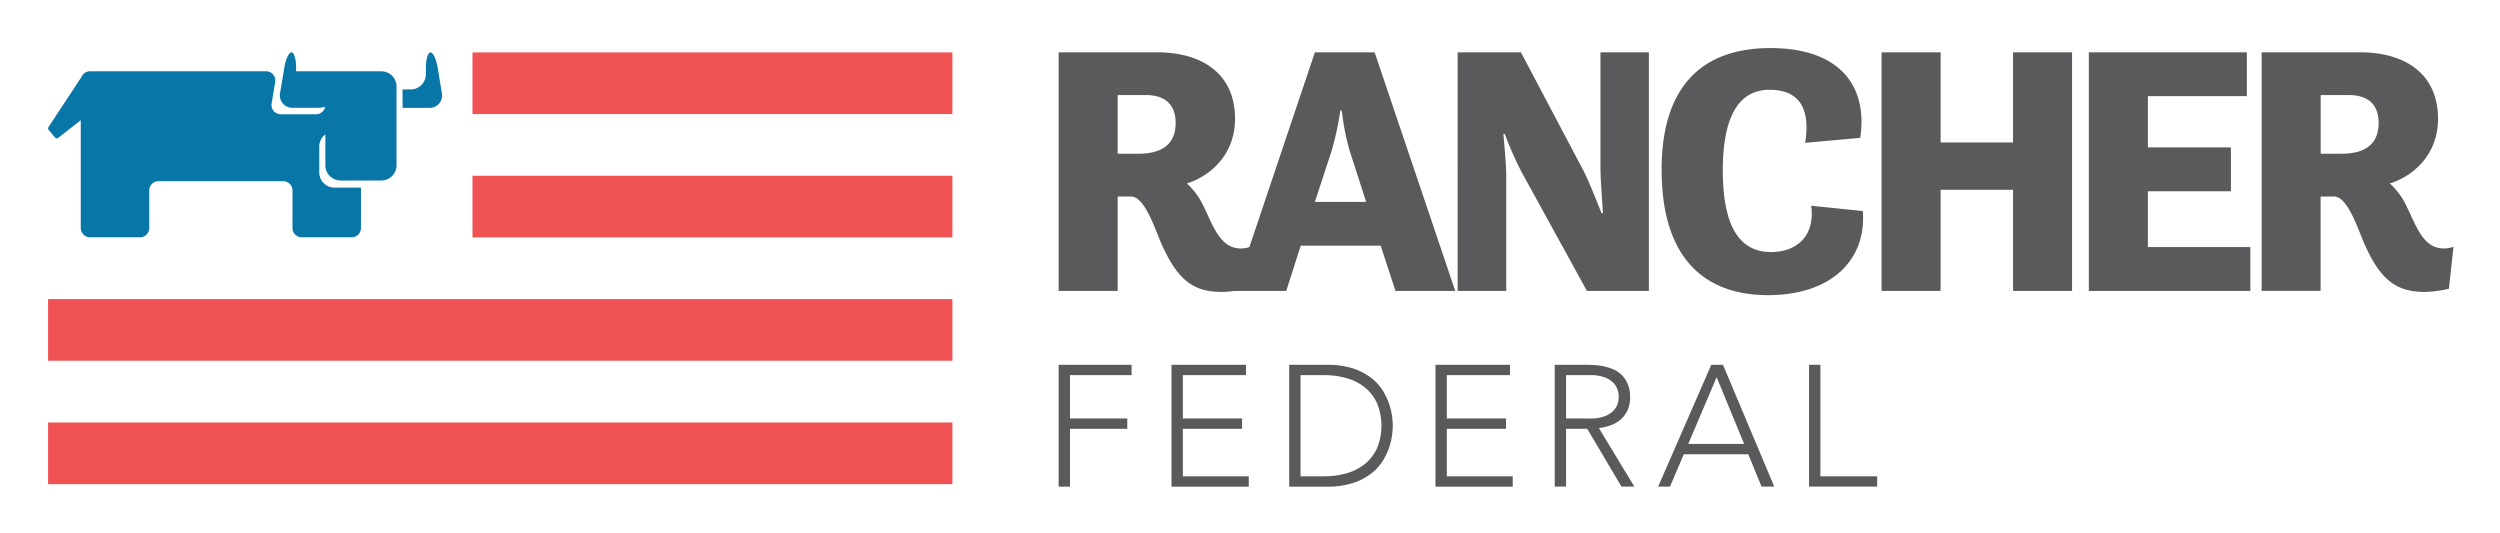
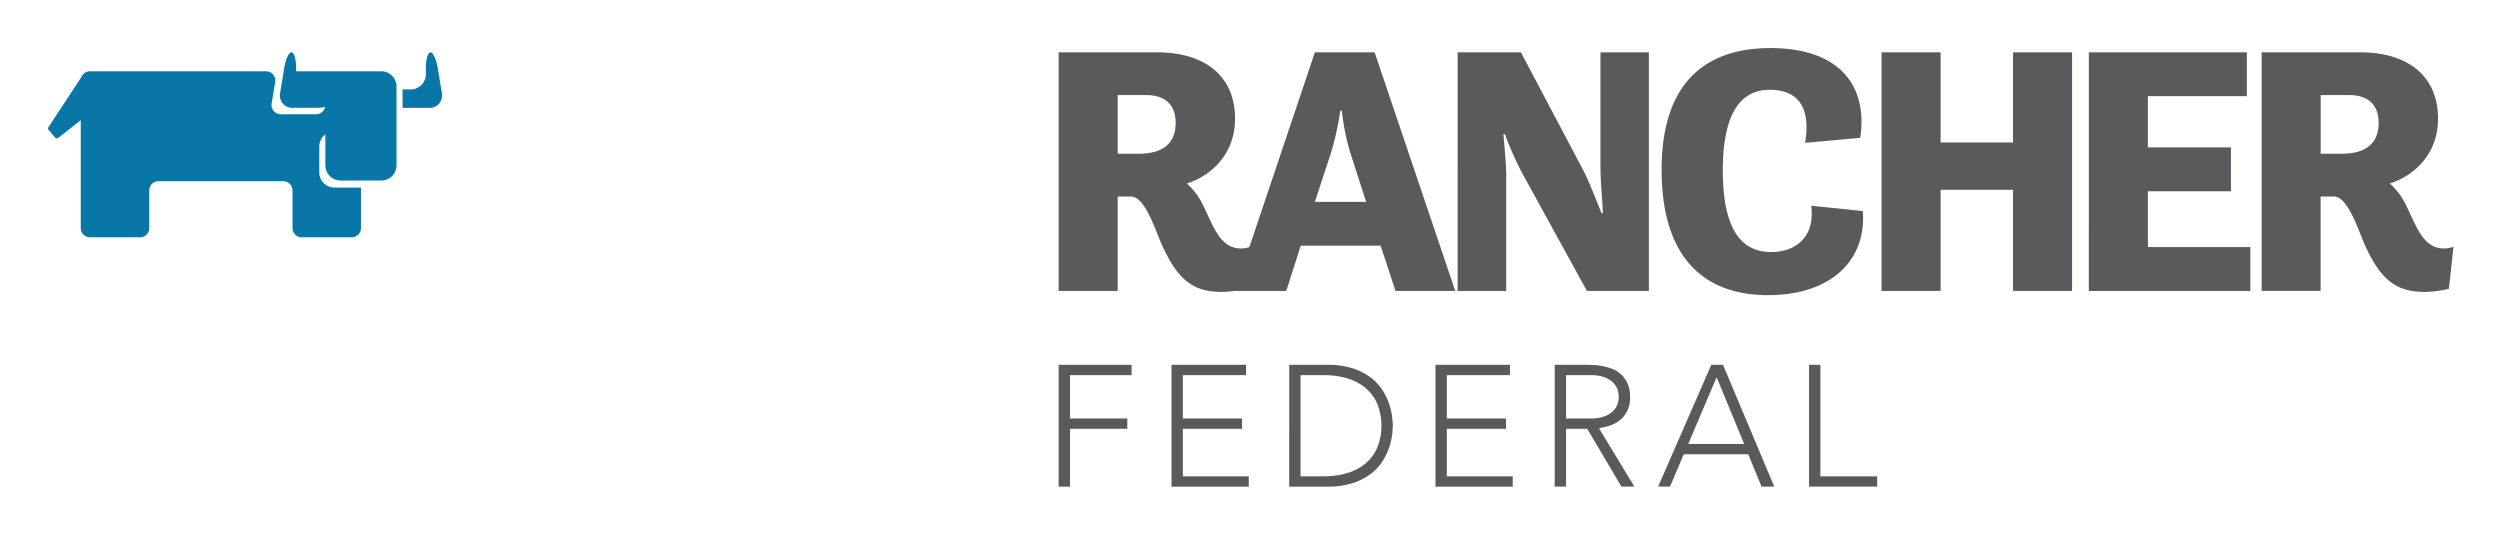
<svg xmlns="http://www.w3.org/2000/svg" role="img" viewBox="-13.97 -13.97 726.44 154.94">
  <title>Rancher Federal (member) logo</title>
  <defs>
    <style>.cls-1{fill:#5a5a5c}</style>
  </defs>
  <path d="M293.644 1.23h28.56c13.56 0 22.7 6.57 22.7 19.31 0 10.37-7.09 16.64-14 18.8a20.57 20.57 0 0 1 4.83 6.57c2.88 5.85 4.83 12.32 10.89 12.32a8 8 0 0 0 2.77-.51l-1.34 12.22a33.6 33.6 0 0 1-6.88.92c-8.19.01-12.88-3.16-17.74-14.16-2.05-4.93-4.93-13.56-8.73-13.56h-3.9v27.42h-17.16zm17.16 12.47v17h6.16c4.93 0 10.68-1.54 10.68-8.93 0-6.06-3.9-8.12-8.63-8.12h-8.21z" class="cls-1" />
  <path d="M368.104 1.23h17.36l23.42 69.33h-17.36l-4.31-13.15h-23.22l-4.21 13.15h-15zm0 43.45h14.89l-4.7-14.58a67.81 67.81 0 0 1-2.36-11.91h-.44a87.921 87.921 0 0 1-2.57 11.81zm41.48-43.45h18.39l18.18 34.41c1.54 3 3.59 8.22 5.24 12.32h.41c-.2-3.9-.72-9.45-.72-13.45V1.23h14.07v69.33h-18l-18.86-34.3a95.999 95.999 0 0 1-5-11.3h-.41c.31 3.9.82 8.53.82 12.32v33.28h-14.12zm59.26 34.21c0-25.06 12.43-35.44 31.63-35.44 20.23 0 28.35 11.09 26.09 26.09l-16 1.44c1.75-11-2.57-15.41-10.37-15.41-7.5 0-13.56 5.55-13.56 23.42 0 18.9 6.57 23.73 14.07 23.73 7.09 0 12.84-4.42 11.61-13.46l15 1.54c1.13 14.07-9 24.44-27.53 24.44-18.8 0-30.92-11.09-30.92-36.36M532.764 1.23h17.16v26.2h21.05V1.23h17.15v69.33h-17.15V41.19h-21.05v29.37h-17.16V1.23zm60.23 0h45.92v12.74h-28.76v14.89h24.13V41.6h-24.13v16.23h29.78v12.73h-46.94V1.23zm50.22 0h28.55c13.56 0 22.7 6.57 22.7 19.31 0 10.37-7.09 16.64-14 18.8a20.56 20.56 0 0 1 4.83 6.57c2.88 5.85 4.83 12.32 10.89 12.32a8 8 0 0 0 2.77-.51l-1.33 12.22a33.62 33.62 0 0 1-6.88.92c-8.22 0-12.94-3.18-17.77-14.17-2.05-4.93-4.93-13.56-8.73-13.56h-3.9v27.42h-17.13zm17.15 12.47v17h6.16c4.93 0 10.68-1.54 10.68-8.93 0-6.06-3.9-8.12-8.63-8.12h-8.22zM293.644 92.033h21.199v3h-17.899v12.601h16.649v3h-16.649v16.8h-3.3zm32.8 0h21.649v3h-18.35v12.601h17.2v3h-17.2v13.8h19.149v3h-22.449zm34.199 0h10.95a23.669 23.669 0 0 1 7.8 1.125 17.383 17.383 0 0 1 5.325 2.875 14.32 14.32 0 0 1 3.35 3.875 18.952 18.952 0 0 1 2.525 7.601q.149 1.575.149 2.225 0 .65-.149 2.226a18.955 18.955 0 0 1-2.525 7.6 14.277 14.277 0 0 1-3.35 3.875 17.362 17.362 0 0 1-5.325 2.875 23.669 23.669 0 0 1-7.8 1.125h-10.95zm3.3 32.4h6.8a23.633 23.633 0 0 0 6.55-.875 14.991 14.991 0 0 0 5.301-2.675 12.612 12.612 0 0 0 3.55-4.575 17.281 17.281 0 0 0 0-13.15 12.6 12.6 0 0 0-3.55-4.574 15.009 15.009 0 0 0-5.301-2.676 23.706 23.706 0 0 0-6.55-.875h-6.8zm39.2-32.4h21.65v3h-18.351v12.601h17.2v3h-17.2v13.8h19.149v3h-22.449zm34.648 0h9.301q.699 0 1.899.051a19.413 19.413 0 0 1 2.601.3 16.019 16.019 0 0 1 2.85.8 8.083 8.083 0 0 1 2.6 1.6 8.316 8.316 0 0 1 1.9 2.65 9.149 9.149 0 0 1 .75 3.9 8.921 8.921 0 0 1-.875 4.199 8.157 8.157 0 0 1-2.2 2.676 9.247 9.247 0 0 1-2.925 1.524 18.84 18.84 0 0 1-3.05.7l10.3 17h-3.75l-9.95-16.8h-6.149v16.8h-3.301zm3.301 15.601h7a11.535 11.535 0 0 0 4.225-.65 7 7 0 0 0 2.525-1.6 5.064 5.064 0 0 0 1.225-2.05 6.313 6.313 0 0 0 0-4 5.073 5.073 0 0 0-1.225-2.051 7.026 7.026 0 0 0-2.525-1.6 11.555 11.555 0 0 0-4.225-.65h-7zm42.199-15.601h3.399l14.9 35.4h-3.7l-3.85-9.4h-18.75l-4 9.4h-3.45zm1.55 3.601l-8.25 19.399h16.25zm26.85-3.601h3.301v32.4h16.5v3h-19.801z" class="cls-1" />
-   <path fill="#f15354" d="M123.323 1.255h139.456v17.921H123.323zm0 35.842h139.456v17.921H123.323zM0 72.939h262.779V90.86H0zm0 35.842h262.779v17.921H0z" />
  <path fill="#0976a8" d="M114.428 13.05l-1.24-7.43c-.4-2.412-1.332-4.367-2.069-4.367s-1.343 1.983-1.343 4.407v1.949a4.418 4.418 0 0 1-4.407 4.407h-2.366v5.356h7.745a3.618 3.618 0 0 0 3.681-4.35M96.864 6.746H72.492a2.691 2.691 0 0 0-.417.034V5.637c0-2.423-.606-4.407-1.343-4.407s-1.669 1.955-2.069 4.35L67.422 13.01a3.618 3.618 0 0 0 3.681 4.35h7.327a6.682 6.682 0 0 0 2.086-.326 2.692 2.692 0 0 1-2.641 2.195H67.588a2.692 2.692 0 0 1-2.635-3.115l1.04-6.242a2.692 2.692 0 0 0-2.652-3.132H12.186A2.686 2.686 0 0 0 9.74 8.34L.109 22.972a.669.669 0 0 0 .051.8L2.024 25.996a.669.669 0 0 0 .926.091L9.494 20.943V52.271a2.692 2.692 0 0 0 2.675 2.709l.017 0H26.704a2.692 2.692 0 0 0 2.692-2.692V41.371a2.692 2.692 0 0 1 2.692-2.692h36.243a2.692 2.692 0 0 1 2.692 2.692V52.271a2.692 2.692 0 0 0 2.675 2.709h14.529a2.692 2.692 0 0 0 2.692-2.692V40.542h-7.71a4.418 4.418 0 0 1-4.407-4.424V28.591a4.401 4.401 0 0 1 1.772-3.521v9.002a4.418 4.418 0 0 0 4.384 4.407H96.841a4.418 4.418 0 0 0 4.407-4.407V11.152A4.418 4.418 0 0 0 96.841 6.746" />
</svg>